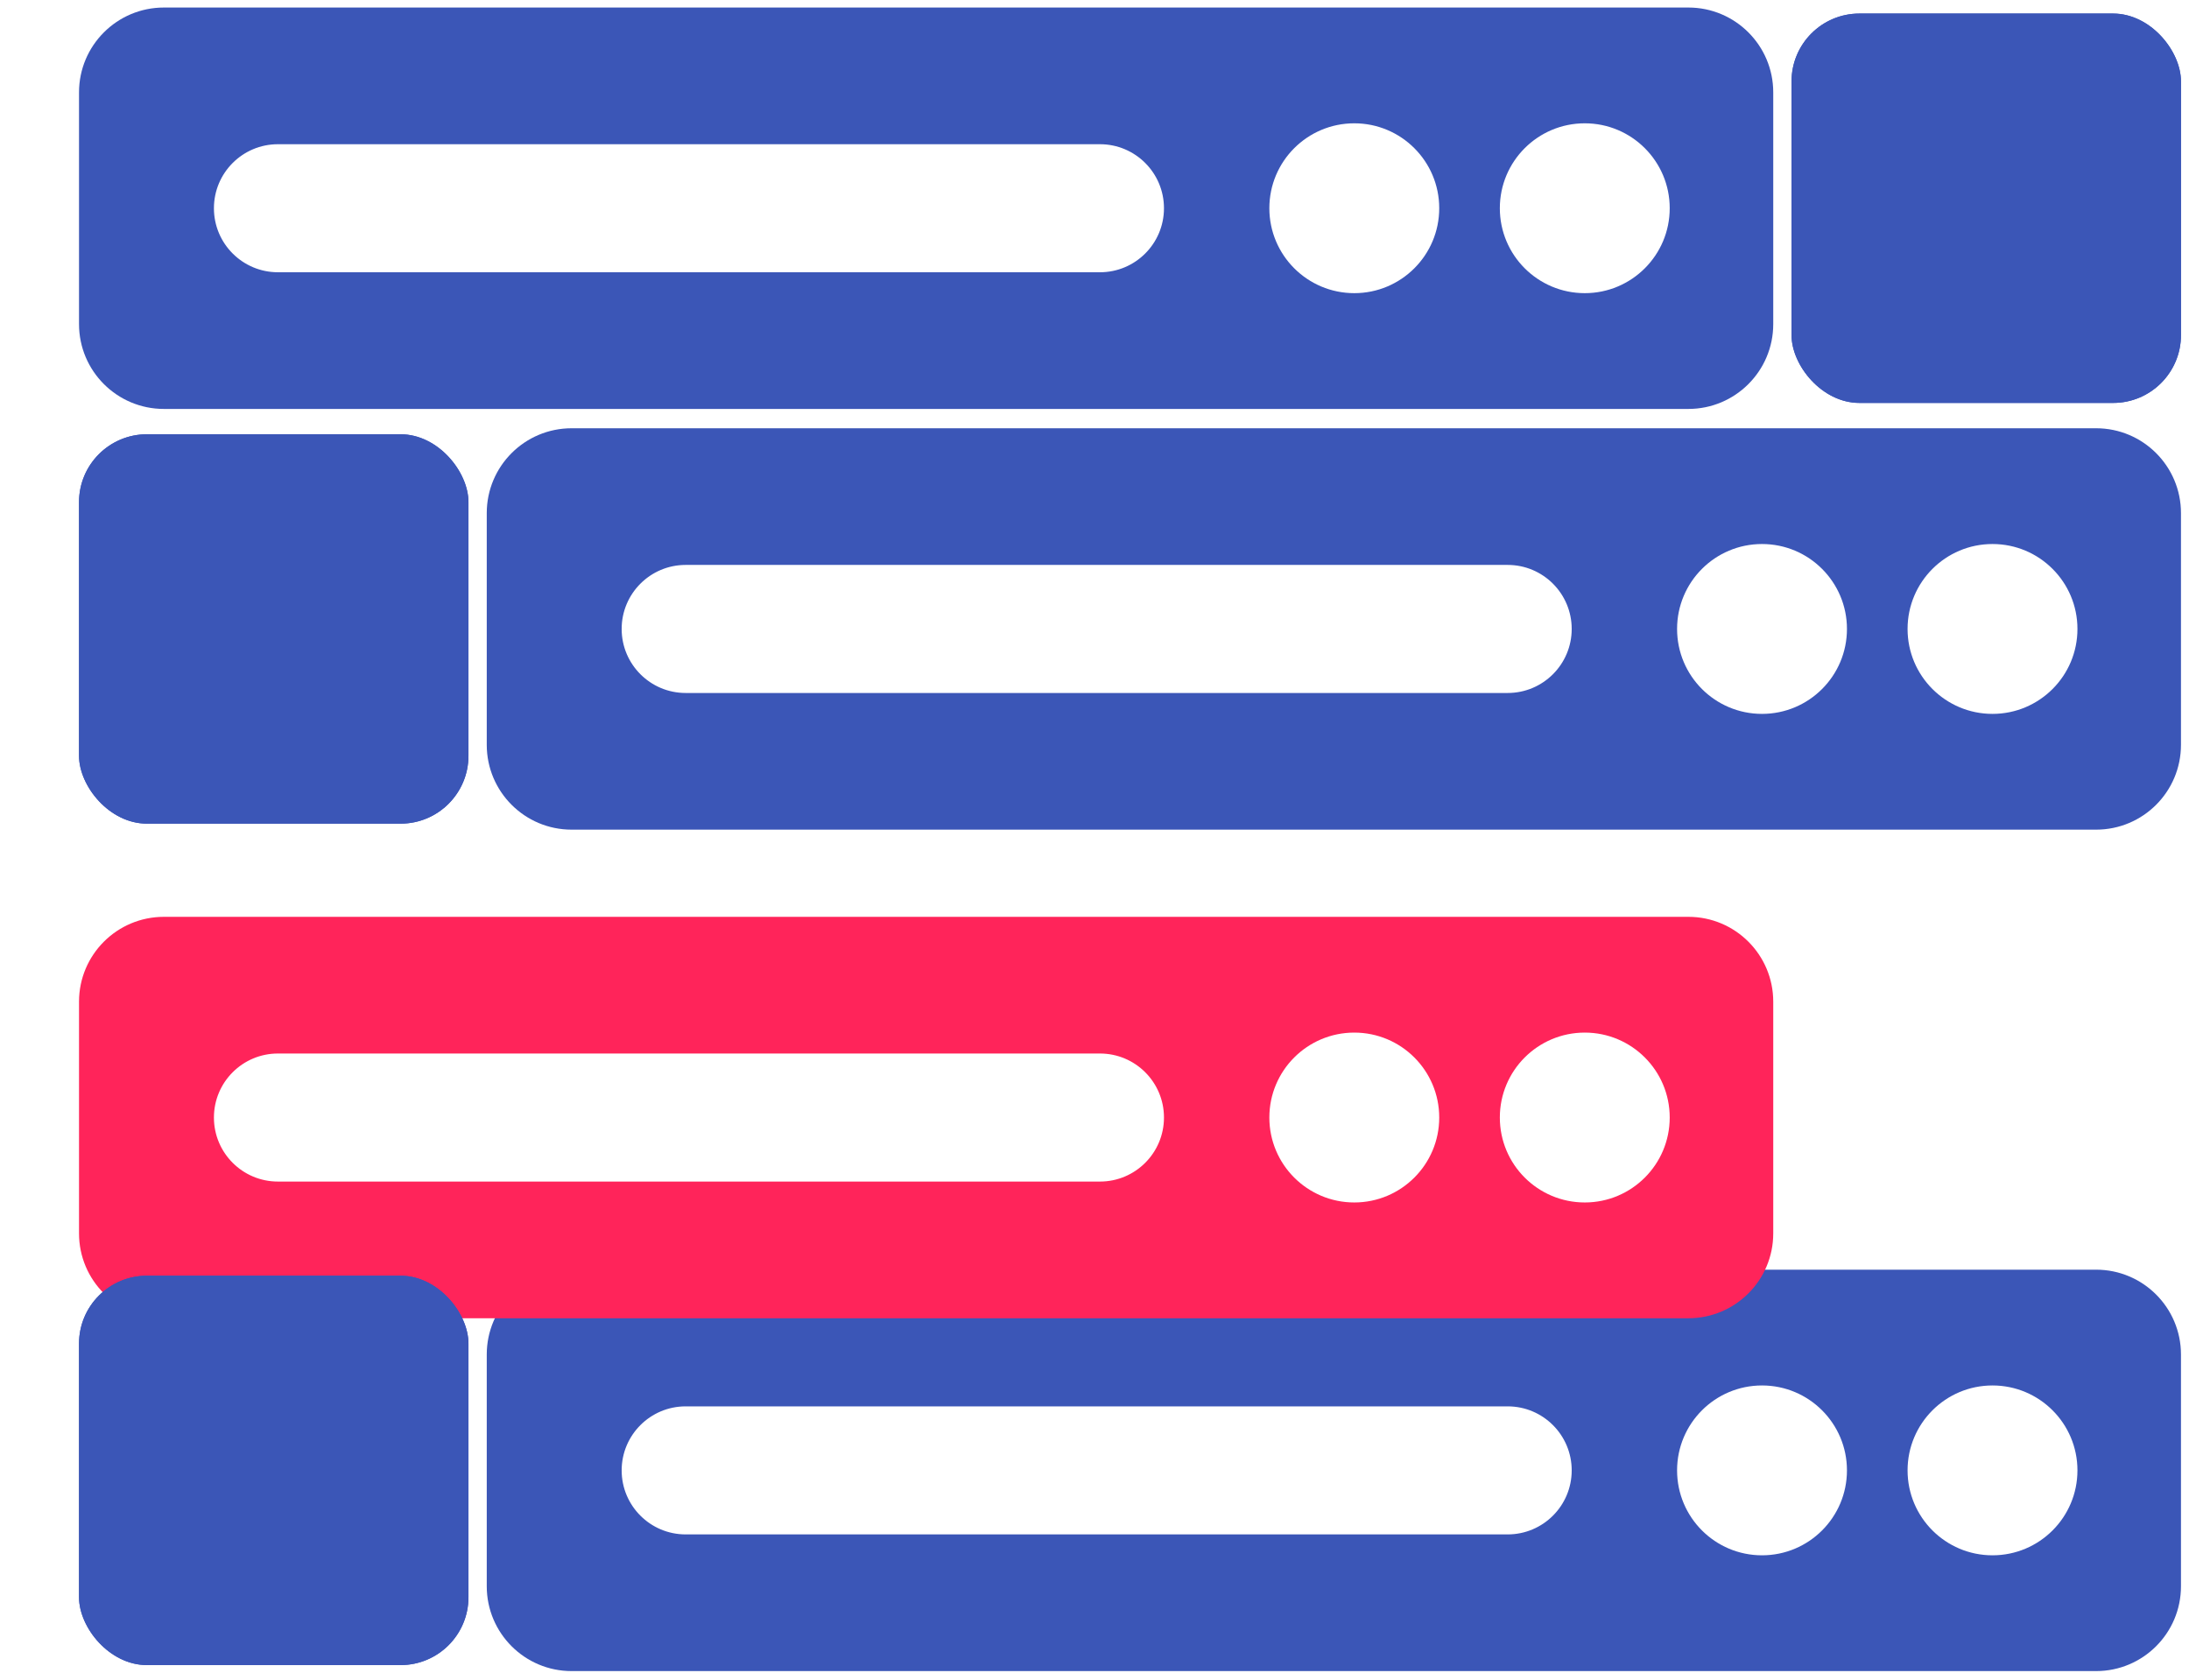
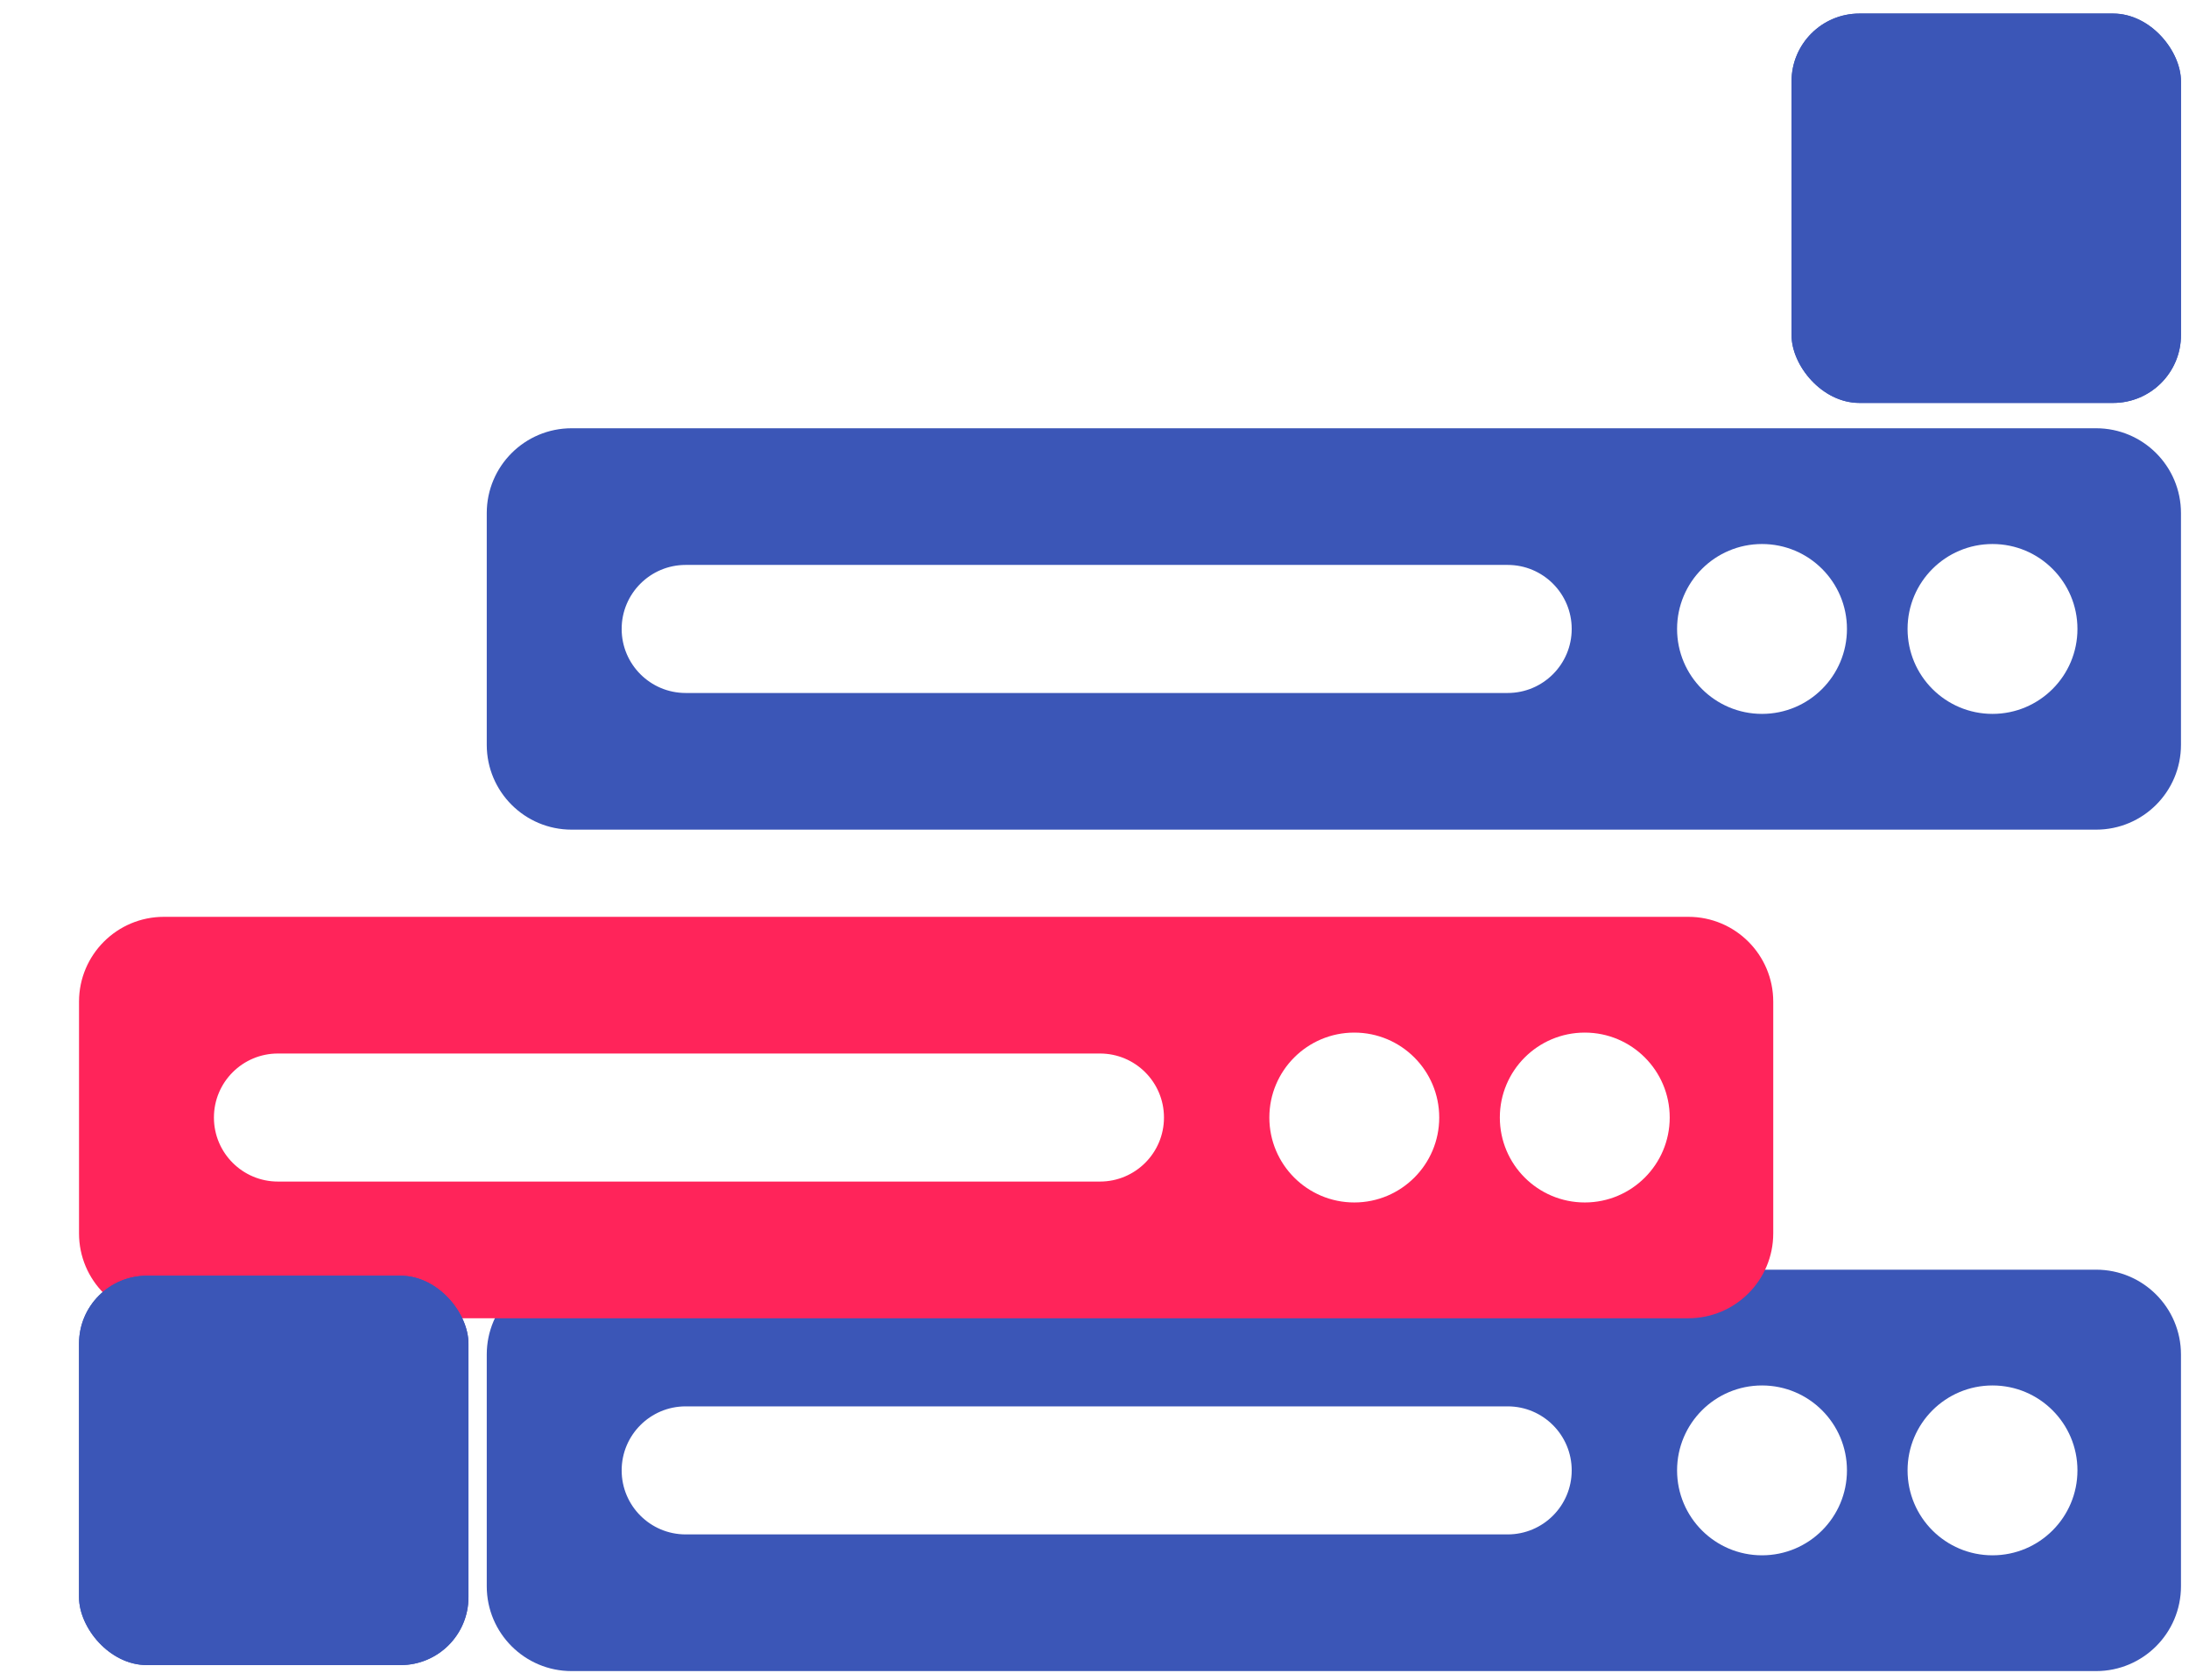
<svg xmlns="http://www.w3.org/2000/svg" width="129" height="99" viewBox="0 0 129 99" fill="none">
  <path fill-rule="evenodd" clip-rule="evenodd" d="M33.685 74.836C30.924 74.836 28.685 77.075 28.685 79.836V93.495C28.685 96.256 30.924 98.495 33.685 98.495H123.527C126.288 98.495 128.527 96.256 128.527 93.495V79.836C128.527 77.075 126.288 74.836 123.527 74.836H33.685ZM103.837 91.671C106.602 91.671 108.843 89.43 108.843 86.665C108.843 83.901 106.602 81.66 103.837 81.66C101.073 81.66 98.832 83.901 98.832 86.665C98.832 89.43 101.073 91.671 103.837 91.671ZM117.42 91.671C120.185 91.671 122.426 89.43 122.426 86.665C122.426 83.901 120.185 81.66 117.42 81.66C114.656 81.66 112.415 83.901 112.415 86.665C112.415 89.43 114.656 91.671 117.42 91.671ZM36.635 86.666C36.635 84.582 38.324 82.892 40.408 82.892H88.848C90.933 82.892 92.622 84.582 92.622 86.666C92.622 88.75 90.933 90.439 88.848 90.439H40.408C38.324 90.439 36.635 88.75 36.635 86.666Z" fill="#3B56B7" />
  <g filter="url(#filter0_d_72_390)">
    <path fill-rule="evenodd" clip-rule="evenodd" d="M9.657 50.039C6.896 50.039 4.657 52.278 4.657 55.039V68.698C4.657 71.459 6.896 73.698 9.657 73.698H99.499C102.26 73.698 104.499 71.459 104.499 68.698V55.039C104.499 52.278 102.26 50.039 99.499 50.039H9.657ZM79.81 66.874C82.574 66.874 84.815 64.633 84.815 61.868C84.815 59.103 82.574 56.862 79.81 56.862C77.045 56.862 74.804 59.103 74.804 61.868C74.804 64.633 77.045 66.874 79.81 66.874ZM93.393 66.874C96.157 66.874 98.398 64.633 98.398 61.868C98.398 59.103 96.157 56.862 93.393 56.862C90.628 56.862 88.387 59.103 88.387 61.868C88.387 64.633 90.628 66.874 93.393 66.874ZM12.607 61.868C12.607 59.784 14.296 58.095 16.38 58.095H64.821C66.905 58.095 68.594 59.784 68.594 61.868C68.594 63.953 66.905 65.642 64.821 65.642H16.38C14.296 65.642 12.607 63.953 12.607 61.868Z" fill="#FF245A" />
  </g>
  <path fill-rule="evenodd" clip-rule="evenodd" d="M33.685 25.242C30.924 25.242 28.685 27.48 28.685 30.242V43.9C28.685 46.662 30.924 48.9 33.685 48.9H123.527C126.288 48.9 128.527 46.662 128.527 43.9V30.242C128.527 27.48 126.288 25.242 123.527 25.242H33.685ZM103.837 42.077C106.602 42.077 108.843 39.836 108.843 37.071C108.843 34.306 106.602 32.065 103.837 32.065C101.073 32.065 98.832 34.306 98.832 37.071C98.832 39.836 101.073 42.077 103.837 42.077ZM117.42 42.077C120.185 42.077 122.426 39.836 122.426 37.071C122.426 34.306 120.185 32.065 117.42 32.065C114.656 32.065 112.415 34.306 112.415 37.071C112.415 39.836 114.656 42.077 117.42 42.077ZM36.635 37.071C36.635 34.987 38.324 33.297 40.408 33.297H88.848C90.933 33.297 92.622 34.987 92.622 37.071C92.622 39.155 90.933 40.845 88.848 40.845H40.408C38.324 40.845 36.635 39.155 36.635 37.071Z" fill="#3B56B7" />
-   <rect x="4.657" y="25.596" width="22.95" height="22.95" rx="4" fill="#3B56B7" />
-   <rect x="4.657" y="25.596" width="22.95" height="22.95" rx="4" fill="#3B56B7" />
-   <path fill-rule="evenodd" clip-rule="evenodd" d="M9.657 0.444C6.896 0.444 4.657 2.683 4.657 5.444V19.103C4.657 21.864 6.896 24.103 9.657 24.103H99.499C102.26 24.103 104.499 21.864 104.499 19.103V5.444C104.499 2.683 102.26 0.444 99.499 0.444H9.657ZM79.81 17.279C82.574 17.279 84.815 15.038 84.815 12.273C84.815 9.509 82.574 7.268 79.81 7.268C77.045 7.268 74.804 9.509 74.804 12.273C74.804 15.038 77.045 17.279 79.81 17.279ZM93.393 17.279C96.157 17.279 98.398 15.038 98.398 12.273C98.398 9.509 96.157 7.268 93.393 7.268C90.628 7.268 88.387 9.509 88.387 12.273C88.387 15.038 90.628 17.279 93.393 17.279ZM12.607 12.274C12.607 10.19 14.296 8.5 16.38 8.5H64.821C66.905 8.5 68.594 10.19 68.594 12.274C68.594 14.358 66.905 16.047 64.821 16.047H16.38C14.296 16.047 12.607 14.358 12.607 12.274Z" fill="#3B56B7" />
  <rect x="105.577" y="0.799" width="22.95" height="22.95" rx="4" fill="#3B56B7" />
  <rect x="105.577" y="0.799" width="22.95" height="22.95" rx="4" fill="#3B56B7" />
  <rect x="4.657" y="75.191" width="22.95" height="22.95" rx="4" fill="#3B56B7" />
  <rect x="4.657" y="75.191" width="22.95" height="22.95" rx="4" fill="#3B56B7" />
  <defs>
    <filter id="filter0_d_72_390" x="0.657" y="50.039" width="107.842" height="31.658" filterUnits="userSpaceOnUse" color-interpolation-filters="sRGB">
      <feFlood flood-opacity="0" result="BackgroundImageFix" />
      <feColorMatrix in="SourceAlpha" type="matrix" values="0 0 0 0 0 0 0 0 0 0 0 0 0 0 0 0 0 0 127 0" result="hardAlpha" />
      <feOffset dy="4" />
      <feGaussianBlur stdDeviation="2" />
      <feComposite in2="hardAlpha" operator="out" />
      <feColorMatrix type="matrix" values="0 0 0 0 0 0 0 0 0 0 0 0 0 0 0 0 0 0 0.25 0" />
      <feBlend mode="normal" in2="BackgroundImageFix" result="effect1_dropShadow_72_390" />
      <feBlend mode="normal" in="SourceGraphic" in2="effect1_dropShadow_72_390" result="shape" />
    </filter>
  </defs>
</svg>